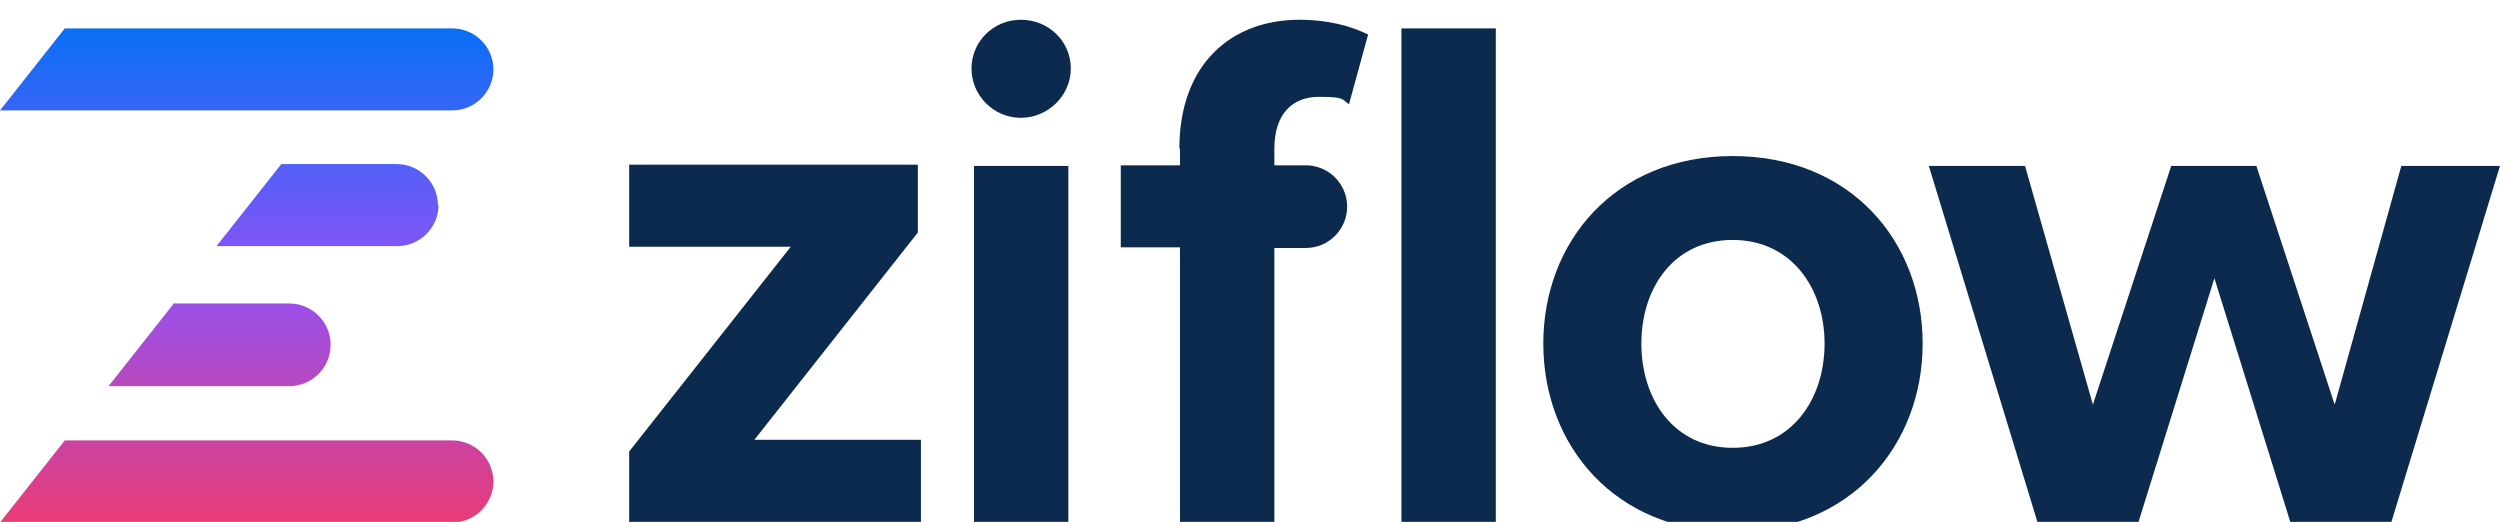
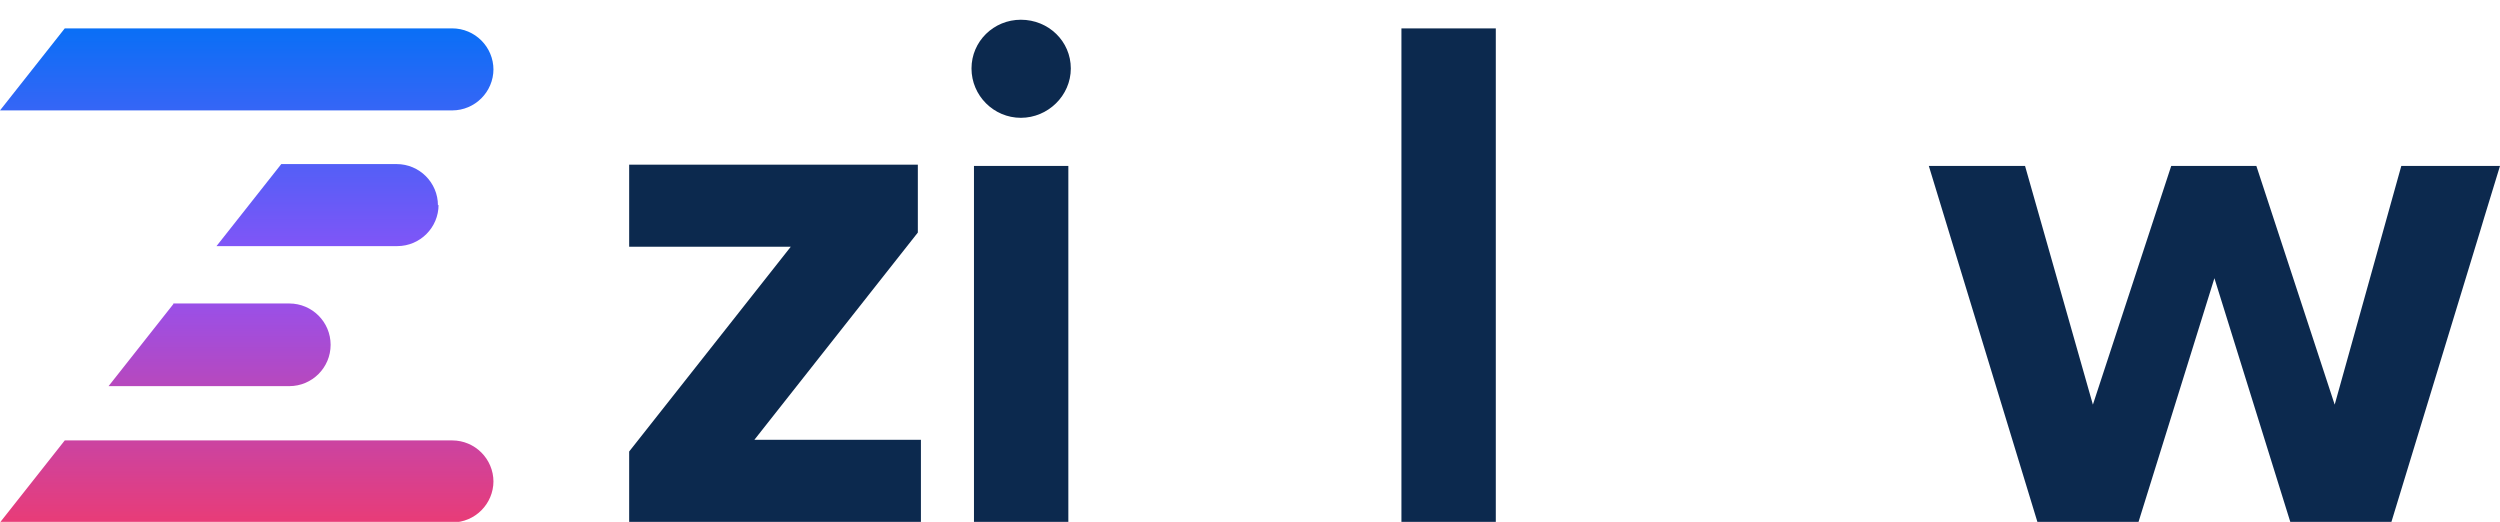
<svg xmlns="http://www.w3.org/2000/svg" id="Layer_1" version="1.1" viewBox="0 0 405.3 84.6">
  <defs>
    <style>
      .st0 {
        fill: #0c294e;
      }

      .st1 {
        fill: url(#_名称未設定グラデーション);
      }
    </style>
    <linearGradient id="_名称未設定グラデーション" data-name="名称未設定グラデーション" x1="40" y1="4.3" x2="40" y2="84.3" gradientTransform="translate(0 88.8) scale(1 -1)" gradientUnits="userSpaceOnUse">
      <stop offset="0" stop-color="#e83c78" />
      <stop offset=".5" stop-color="#8f52f7" />
      <stop offset="1" stop-color="#096ff6" />
    </linearGradient>
  </defs>
  <path class="st1" d="M80,78c0,3.7-3,6.7-6.7,6.7H0l10.5-13.3h62.8c3.7,0,6.7,3,6.7,6.7h0ZM28.1,49.3l-10.5,13.3h29.3c3.7,0,6.7-3,6.7-6.7s-3-6.7-6.7-6.7h-18.8ZM80,11.3c0-3.7-3-6.7-6.7-6.7H10.5L0,17.9h73.3c3.7,0,6.7-3,6.7-6.7h0ZM71,33.3c0-3.7-3-6.7-6.7-6.7h-18.7l-10.5,13.3h29.3c3.7,0,6.7-3,6.7-6.7h0Z" />
-   <path class="st0" d="M280.9,25.3c-19.1,0-30.7,13.9-30.7,30.4s11.6,30.5,30.7,30.5,30.8-14,30.8-30.5-11.6-30.4-30.8-30.4ZM280.9,72.6c-9.5,0-14.8-7.8-14.8-16.9s5.3-16.8,14.8-16.8,14.9,7.8,14.9,16.8-5.3,16.9-14.9,16.9Z" />
  <rect class="st0" x="227.2" y="4.6" width="15.3" height="80" />
-   <path class="st0" d="M191.3,24.1v2.7h-9.6v13.3h9.6v44.5h15.3v-44.4h5.1c3.7,0,6.7-3,6.7-6.7s-3-6.7-6.7-6.7h-5.1v-2.7c0-5.6,2.9-8.4,7.2-8.4s3.7.4,4.9,1.2l3.1-11.3c-2.8-1.4-6.6-2.4-11.1-2.4-11.2,0-19.5,7.3-19.5,20.9h.1Z" />
  <rect class="st0" x="157.9" y="26.9" width="15.3" height="57.8" />
  <path class="st0" d="M165.5,3.2c-4.4,0-8,3.5-8,7.9s3.6,8,8,8,8.1-3.6,8.1-8-3.6-7.9-8.1-7.9Z" />
  <polygon class="st0" points="389.3 26.9 378.5 65.6 365.8 26.9 352 26.9 339.3 65.6 328.3 26.9 312.7 26.9 330.3 84.6 346.7 84.6 359 45.1 371.3 84.6 387.7 84.6 402.1 37.4 402.7 35.4 405.3 26.9 389.3 26.9" />
  <polygon class="st0" points="148.8 37.7 148.8 26.7 102 26.7 102 40 128.2 40 102 73.2 102 84.6 149.3 84.6 149.3 71.3 122.3 71.3 148.8 37.7" />
</svg>